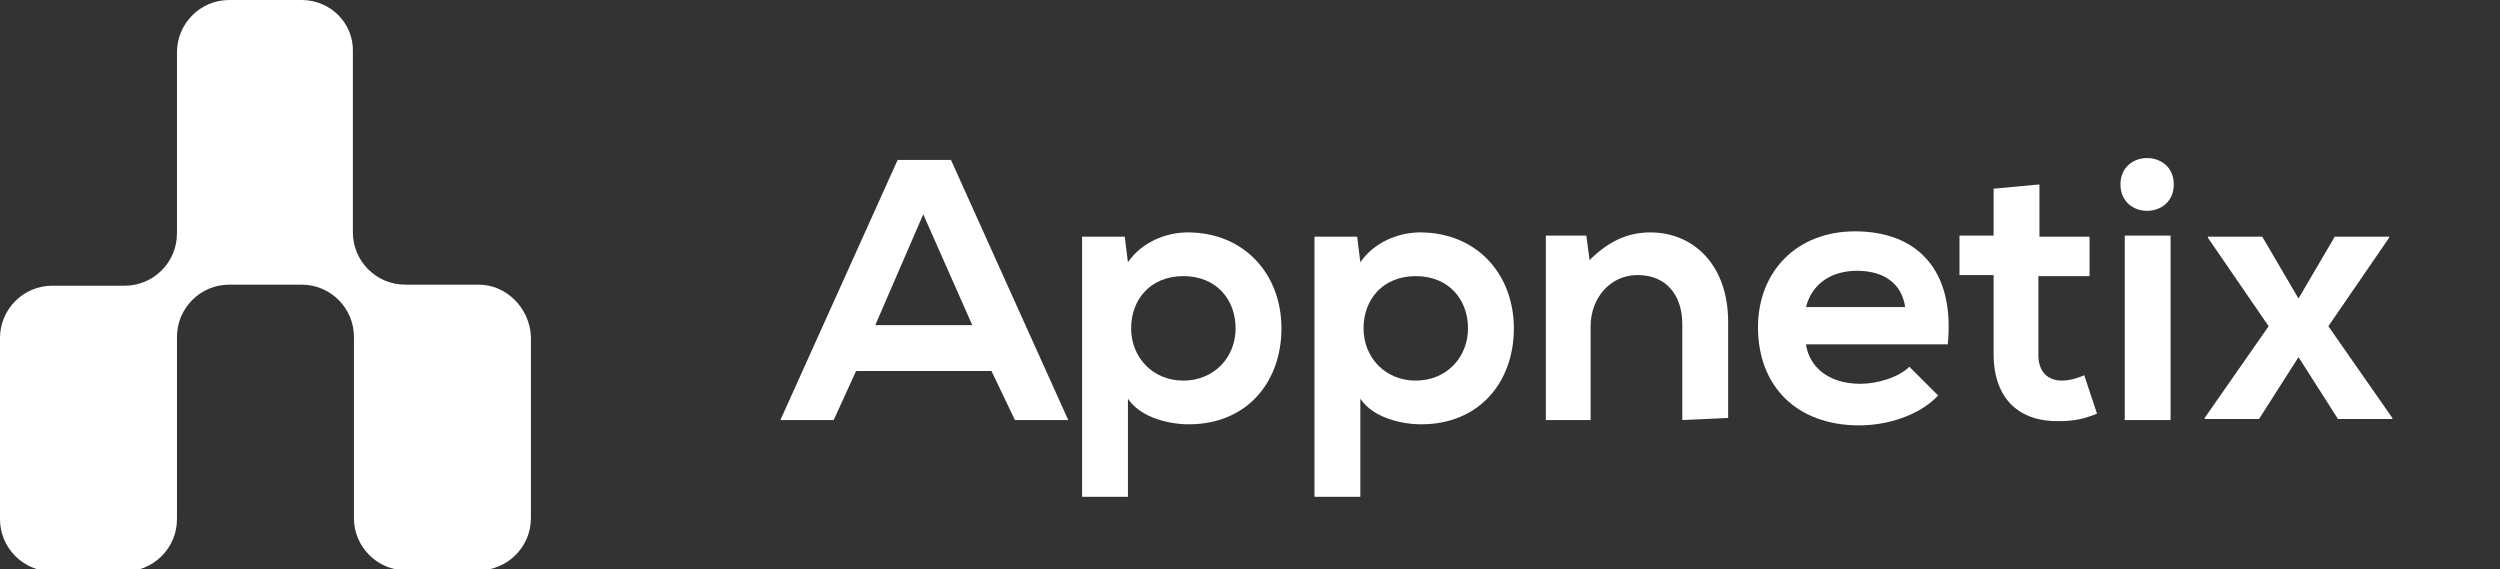
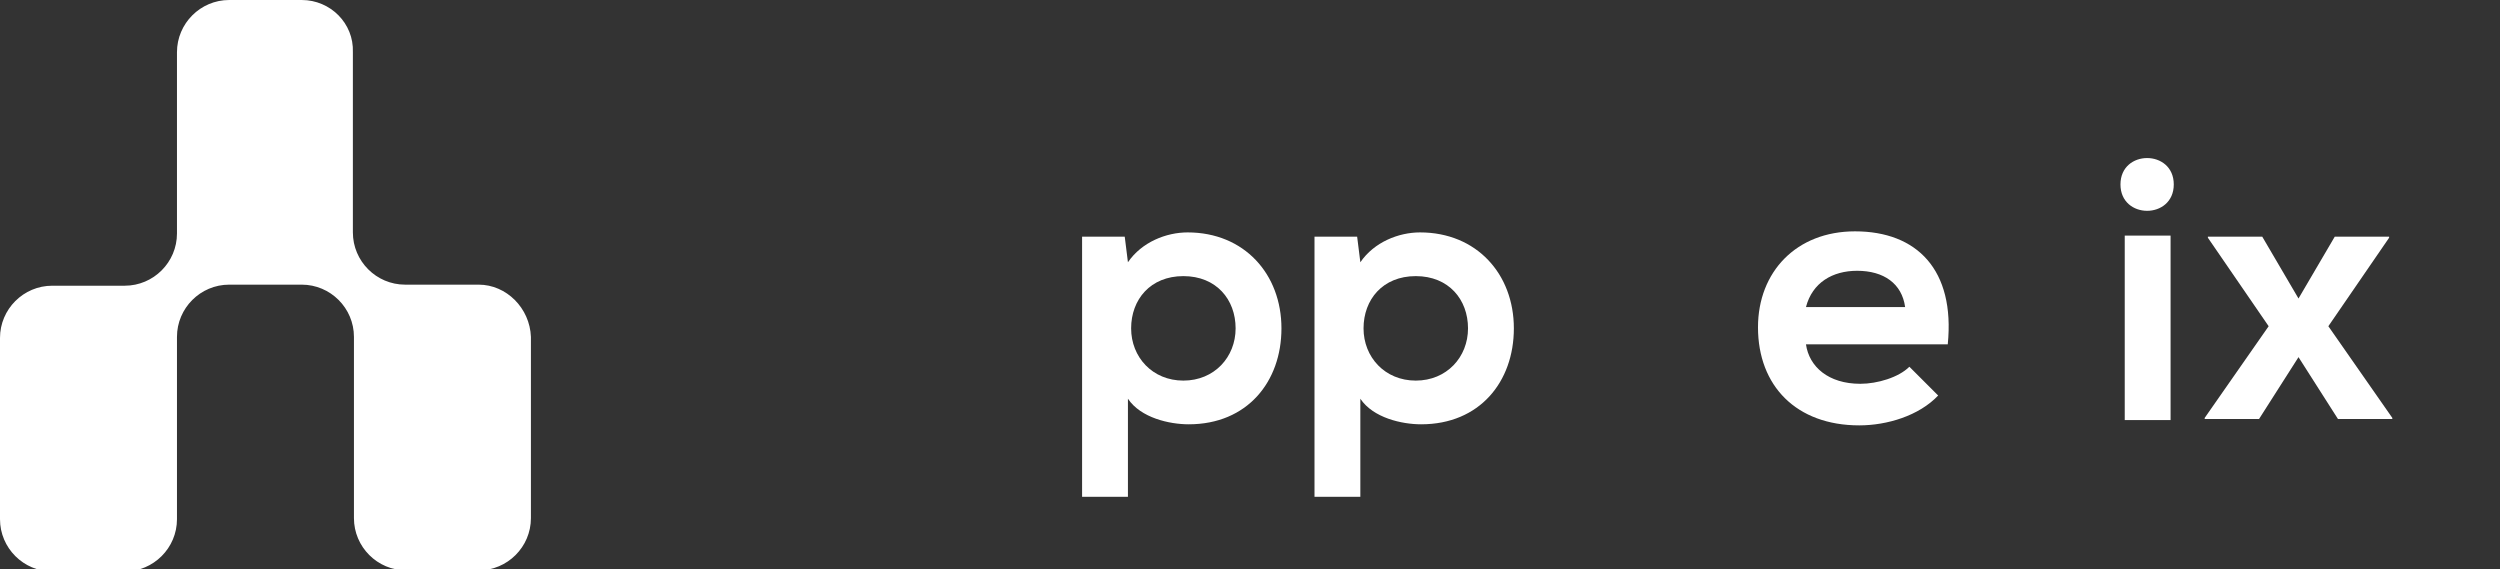
<svg xmlns="http://www.w3.org/2000/svg" version="1.1" id="Layer_1" x="0px" y="0px" viewBox="0 0 234.5 53.4" style="enable-background:new 0 0 234.5 53.4;" xml:space="preserve">
  <rect x="0" y="0" width="234.5" height="53.4" fill="#333333" stroke="none" />
  <style type="text/css">
	.st0{fill:#FFFFFF;}
</style>
  <path class="st0" d="M44.9,26.7h-2.5v0H38c-2.7,0-4.9-2.2-4.9-4.9v-3.2V4.9C33.2,2.2,31,0,28.3,0h-6.8c-2.7,0-4.9,2.2-4.9,4.9v13.8  v3.2c0,2.7-2.2,4.9-4.9,4.9H7.9v0H4.9c-2.7,0-4.9,2.2-4.9,4.9v17c0,2.7,2.2,4.9,4.9,4.9h6.8c2.7,0,4.9-2.2,4.9-4.9V35.7v-4.1  c0-2.7,2.2-4.9,4.9-4.9h6.8c2.7,0,4.9,2.2,4.9,4.9v4.1v12.9c0,2.7,2.2,4.9,4.9,4.9h6.8c2.7,0,4.9-2.2,4.9-4.9v-17  C49.7,28.9,47.5,26.7,44.9,26.7z" />
  <g>
-     <path class="st0" d="M93,34.8H80.3l-2.1,4.6h-5l11-24.4h5l11,24.4h-5L93,34.8z M86.6,20.1l-4.5,10.4h9.1L86.6,20.1z" />
    <path class="st0" d="M101.5,46.6V22.2h4l0.3,2.4c1.3-1.9,3.6-2.8,5.6-2.8c5.3,0,8.8,3.9,8.8,9c0,5-3.2,9-8.7,9   c-1.8,0-4.5-0.6-5.7-2.4v9.2L101.5,46.6L101.5,46.6z M115.9,30.8c0-2.7-1.8-4.9-4.9-4.9c-3.1,0-4.9,2.2-4.9,4.9   c0,2.7,2,4.9,4.9,4.9C113.9,35.7,115.9,33.5,115.9,30.8z" />
    <path class="st0" d="M123.3,46.6V22.2h4l0.3,2.4c1.3-1.9,3.6-2.8,5.6-2.8c5.3,0,8.8,3.9,8.8,9c0,5-3.2,9-8.7,9   c-1.8,0-4.5-0.6-5.7-2.4v9.2L123.3,46.6L123.3,46.6z M137.7,30.8c0-2.7-1.8-4.9-4.9-4.9c-3.1,0-4.9,2.2-4.9,4.9   c0,2.7,2,4.9,4.9,4.9C135.7,35.7,137.7,33.5,137.7,30.8z" />
-     <path class="st0" d="M157.8,39.4v-9c0-2.6-1.4-4.6-4.2-4.6c-2.6,0-4.4,2.2-4.4,4.8v8.8H145V22.1h3.8l0.3,2.3   c1.7-1.7,3.5-2.6,5.7-2.6c4,0,7.3,3,7.3,8.4v9L157.8,39.4L157.8,39.4z" />
    <path class="st0" d="M169.4,32.3c0.3,2.1,2.1,3.7,5.1,3.7c1.6,0,3.6-0.6,4.6-1.6l2.7,2.7c-1.8,1.9-4.8,2.8-7.4,2.8   c-5.9,0-9.5-3.7-9.5-9.2c0-5.2,3.6-9,9.1-9c5.8,0,9.4,3.6,8.7,10.6H169.4z M178.7,28.8c-0.3-2.2-2-3.4-4.5-3.4   c-2.3,0-4.2,1.1-4.8,3.4H178.7z" />
-     <path class="st0" d="M191.3,17.3v4.9h4.7v3.7h-4.8v7.4c0,1.6,0.9,2.4,2.2,2.4c0.7,0,1.4-0.2,2.1-0.5l1.2,3.6   c-1.2,0.5-2.2,0.7-3.5,0.7c-3.7,0.1-6.2-2-6.2-6.3v-7.4h-3.2v-3.7h3.2v-4.4L191.3,17.3z" />
    <path class="st0" d="M203.9,17.3c0,3.3-5,3.3-5,0S203.9,14,203.9,17.3z M199.3,22.1v17.3h4.3V22.1H199.3z" />
    <path class="st0" d="M219,22.2h5.1v0.1l-5.7,8.3l6,8.6v0.1h-5.1l-3.7-5.8l-3.7,5.8h-5.1v-0.1l6-8.6l-5.7-8.3v-0.1h5.1l3.4,5.8   L219,22.2z" />
  </g>
</svg>